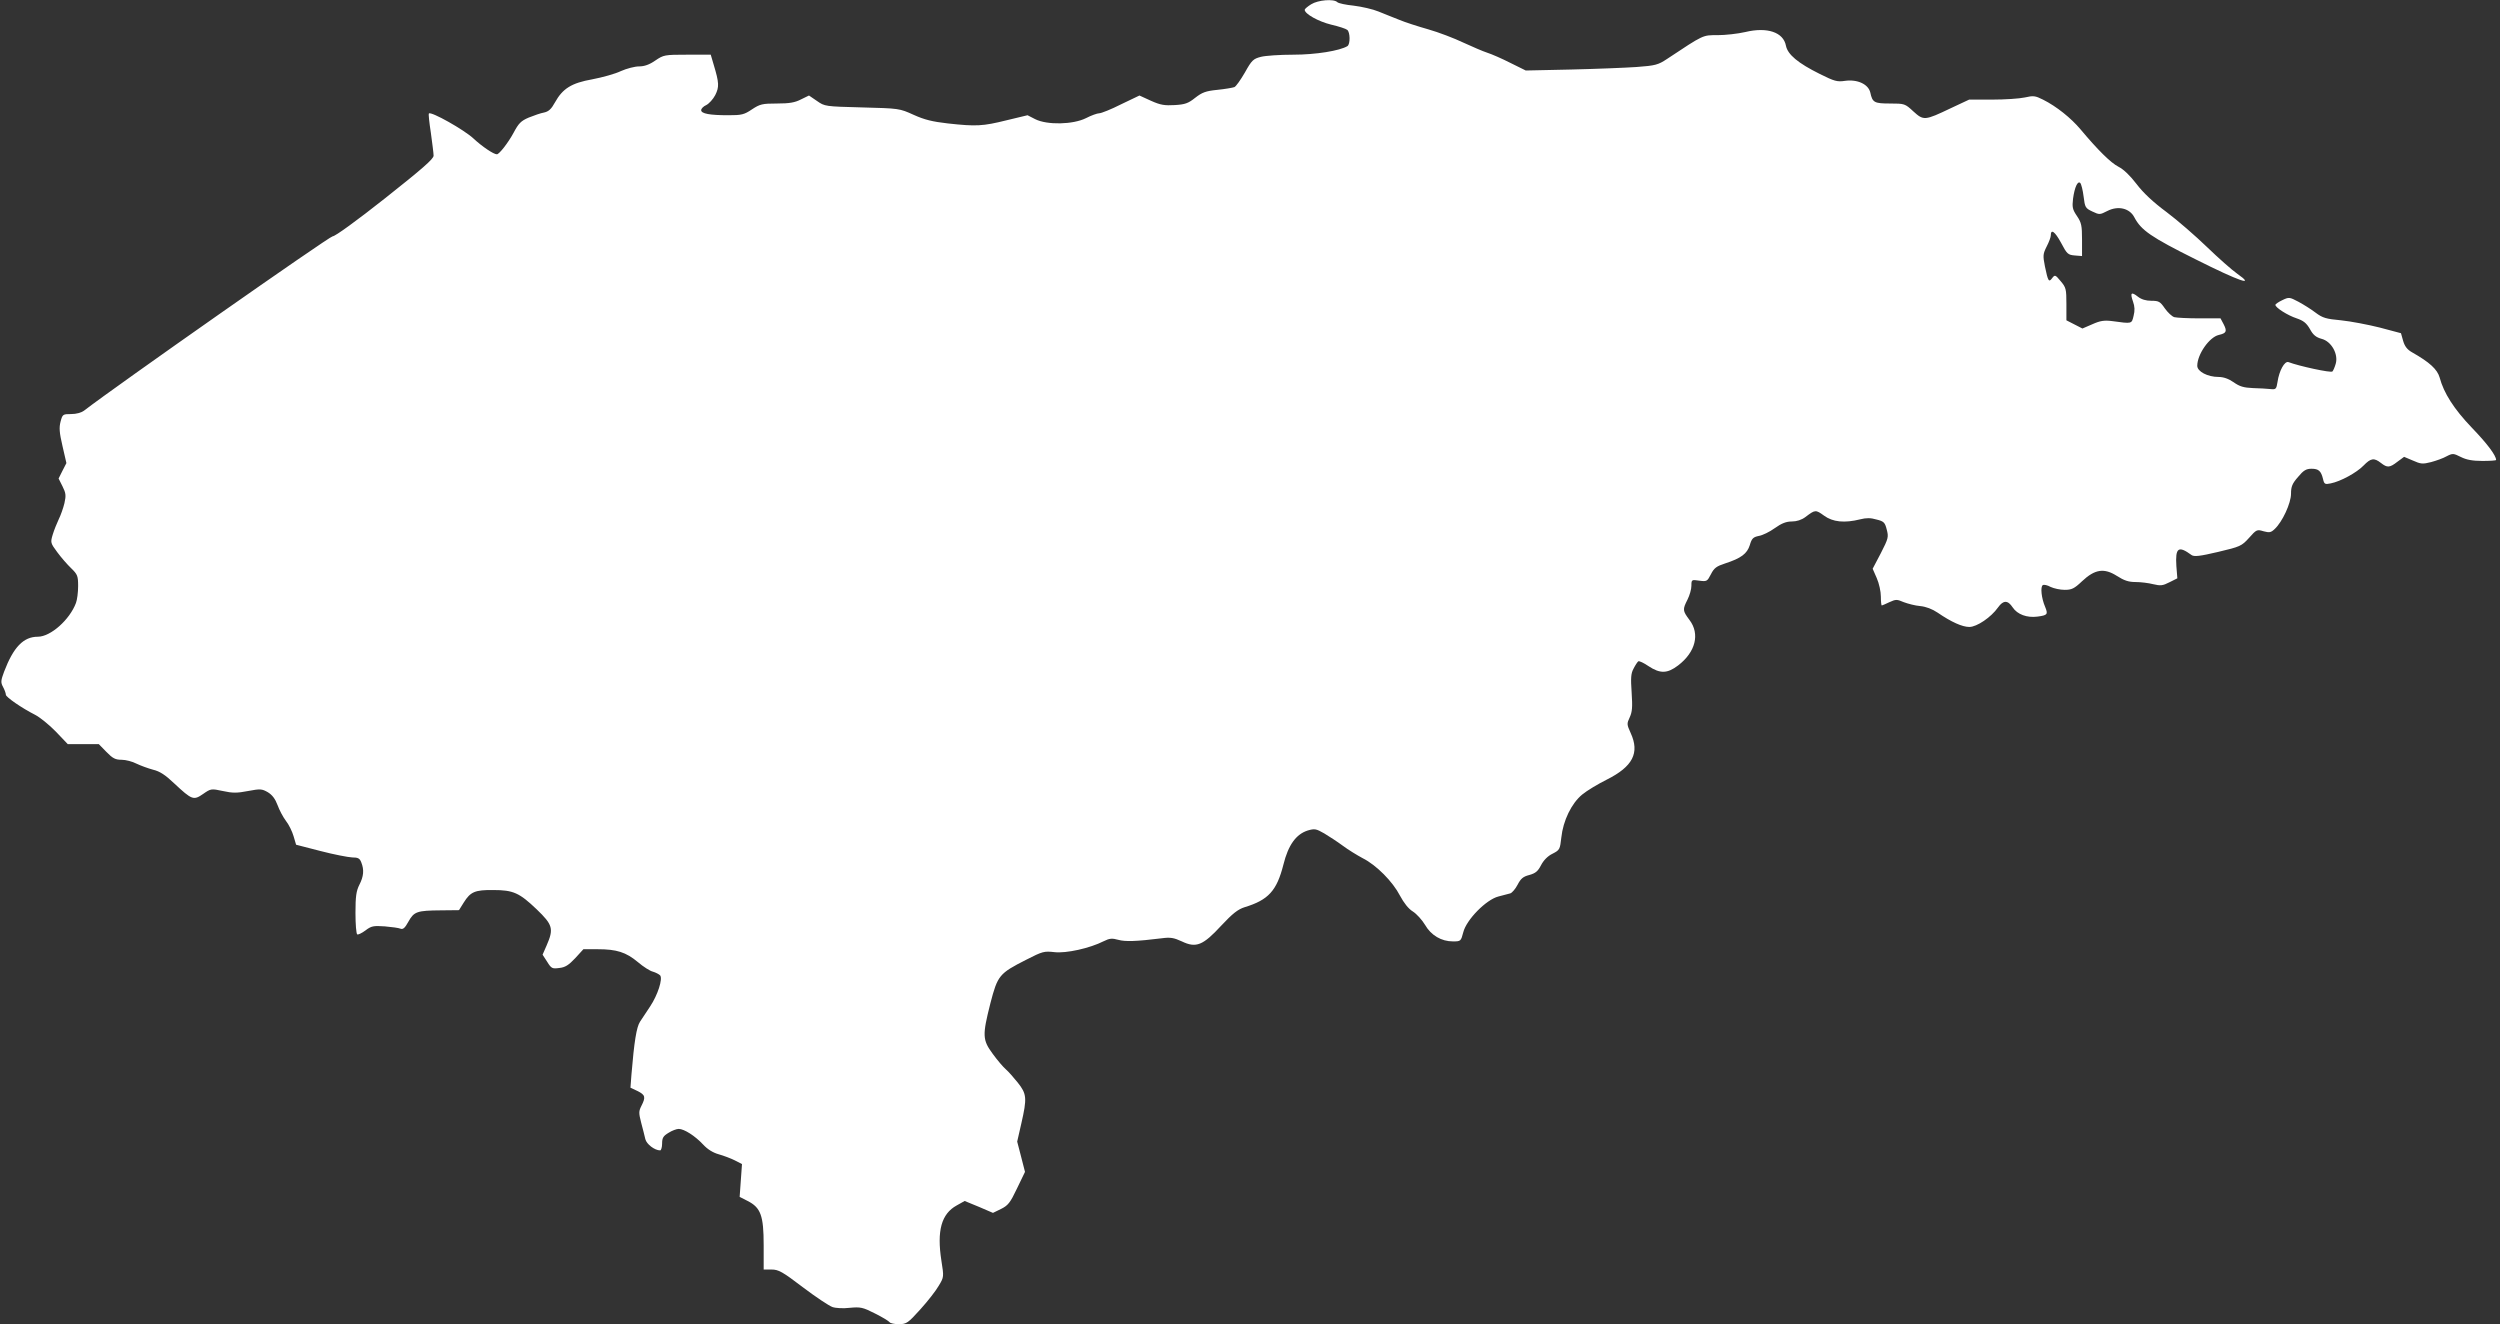
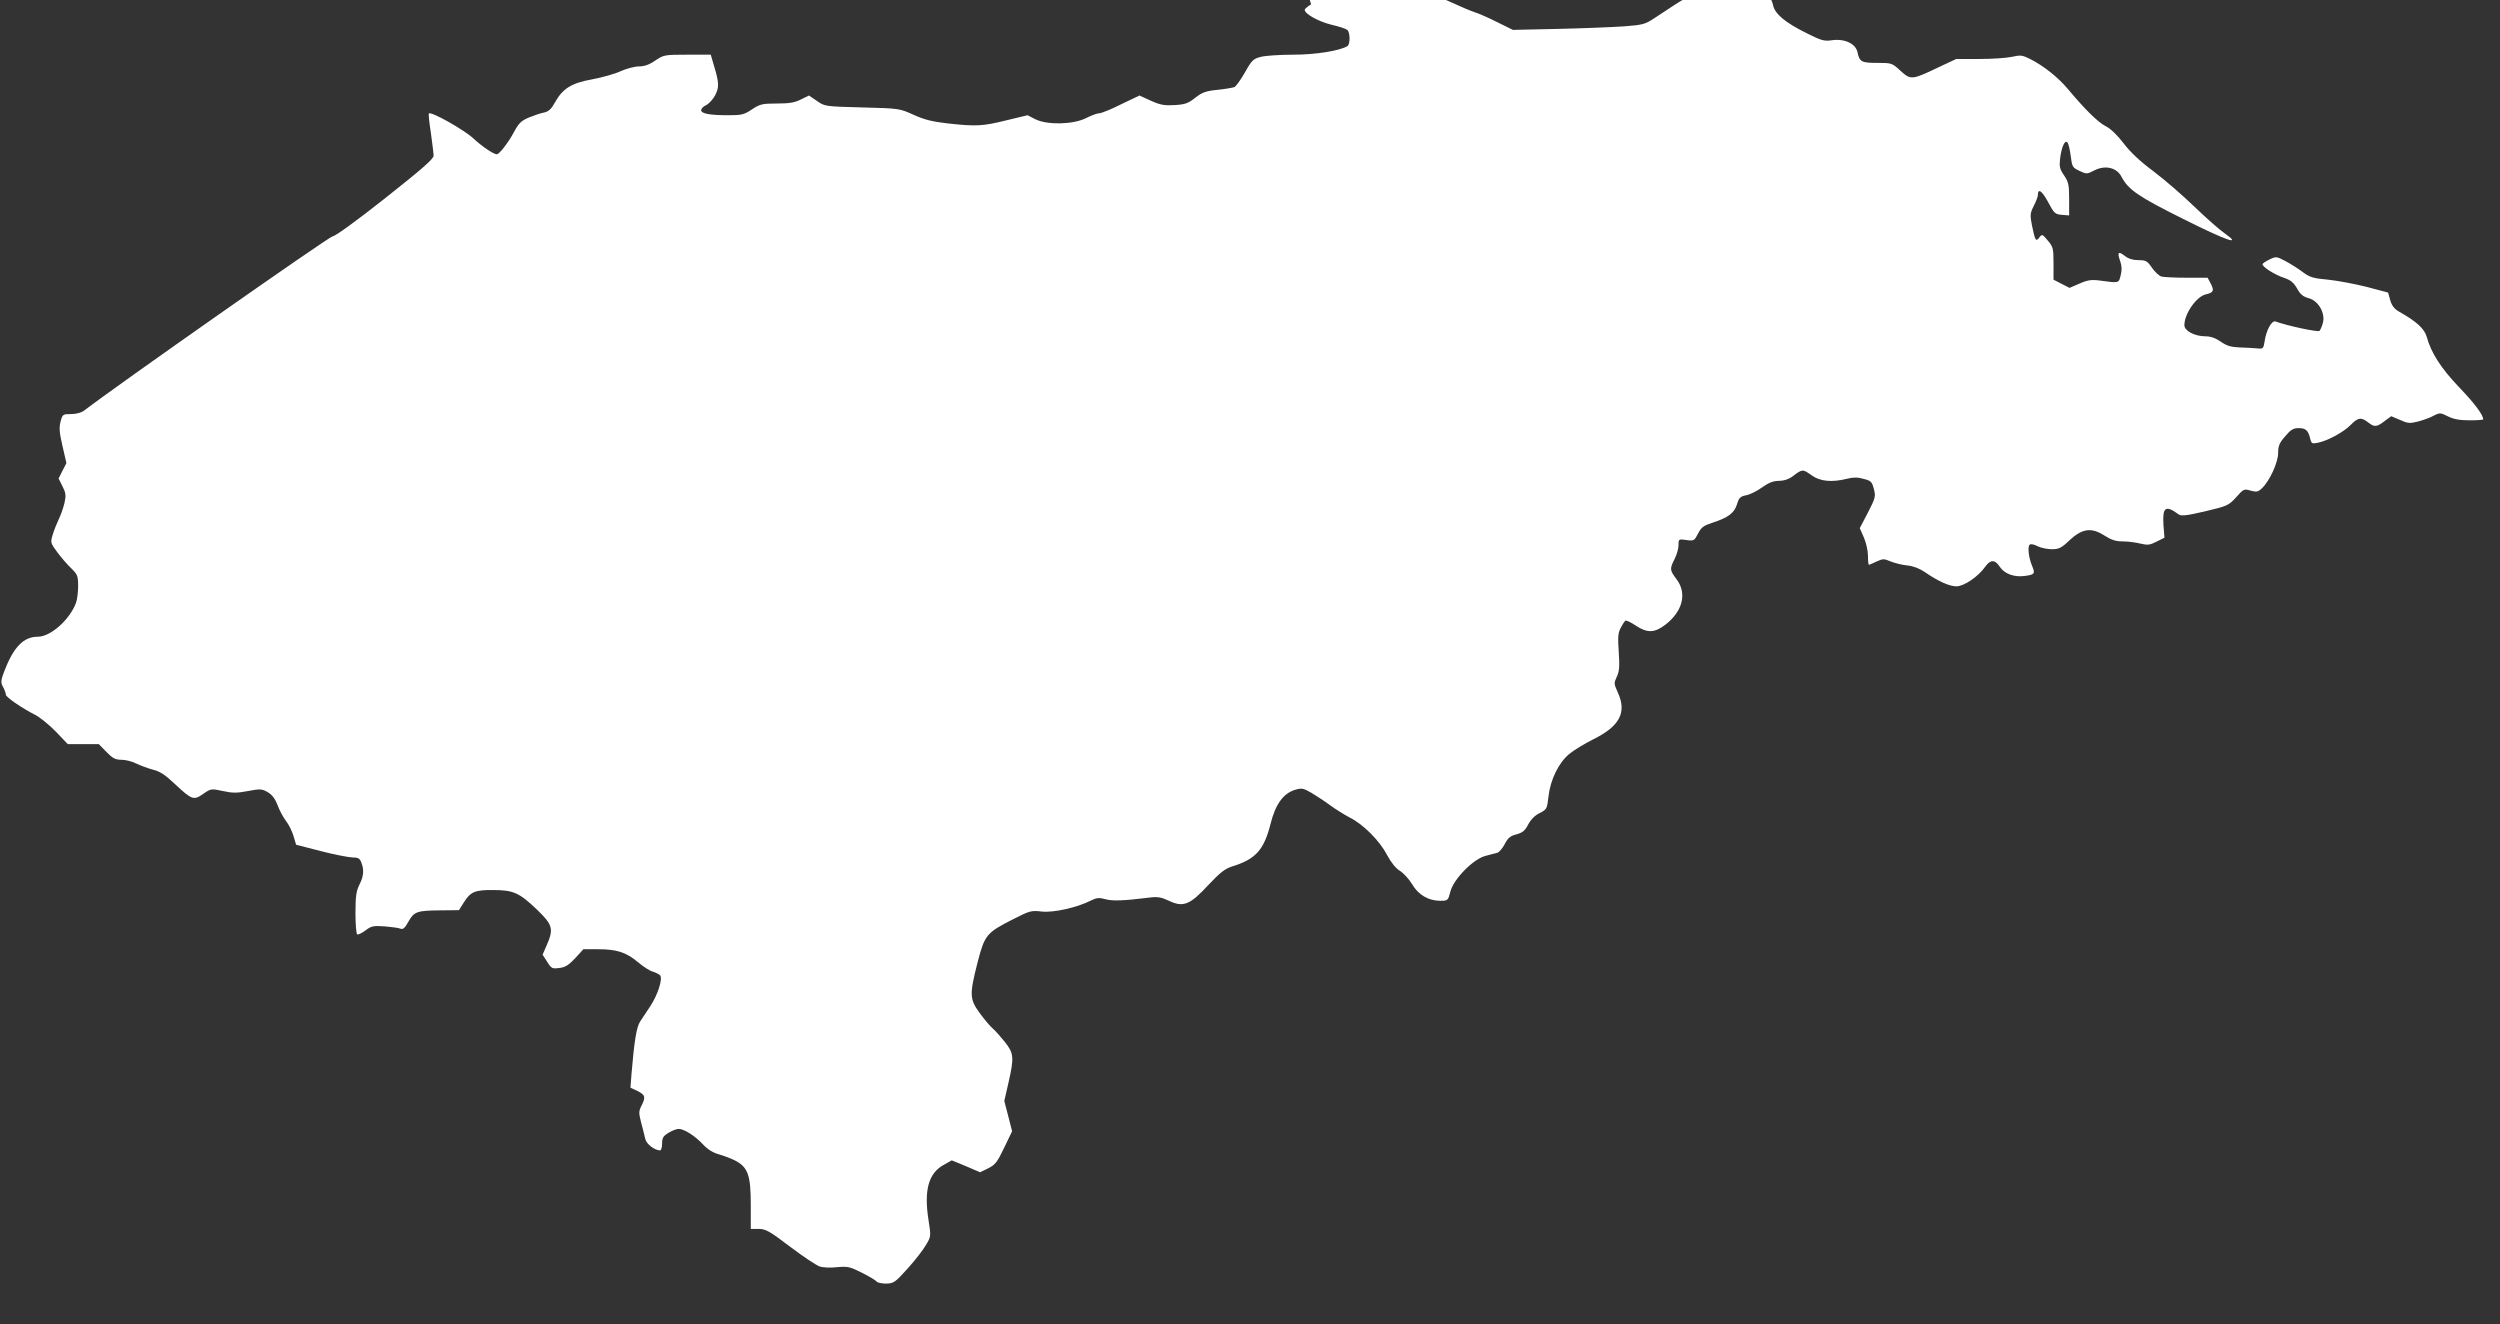
<svg xmlns="http://www.w3.org/2000/svg" version="1.0" width="1280pt" height="678pt" viewBox="0 0 1280 678" preserveAspectRatio="xMidYMid meet">
  <rect x="0" y="0" width="1280" height="678" fill="#333333" stroke="none" />
  <g transform="translate(0,678) scale(0.1,-0.1)" fill="#ffffff" stroke="none">
-     <path d="M6713 6758 c-18 -11 -33 -24 -33 -28 0 -21 70 -60 135 -76 39 -9 76 -21 83 -27 15 -12 16 -73 1 -83 -39 -24 -163 -44 -277 -44 -68 0 -143 -5 -166 -11 -39 -10 -47 -17 -82 -80 -22 -38 -46 -72 -54 -75 -8 -3 -47 -10 -87 -14 -60 -6 -78 -13 -114 -41 -35 -28 -52 -34 -104 -37 -52 -3 -73 0 -122 22 l-59 27 -94 -45 c-51 -26 -102 -46 -112 -46 -10 0 -41 -11 -68 -25 -66 -33 -199 -36 -260 -5 l-39 20 -108 -26 c-121 -30 -155 -32 -300 -16 -79 9 -120 19 -175 44 -73 33 -74 33 -264 38 -189 5 -191 5 -231 33 l-41 28 -41 -20 c-31 -16 -59 -21 -123 -21 -75 0 -87 -3 -128 -30 -40 -27 -53 -30 -121 -30 -95 0 -139 8 -139 26 0 8 12 20 26 26 14 7 35 30 46 51 21 42 20 63 -8 156 l-15 51 -120 0 c-117 0 -121 -1 -164 -30 -30 -21 -56 -30 -83 -30 -22 0 -64 -11 -93 -24 -29 -14 -94 -32 -146 -42 -107 -19 -152 -47 -192 -119 -18 -33 -32 -46 -55 -51 -17 -3 -52 -15 -79 -26 -40 -17 -52 -30 -77 -77 -28 -52 -74 -111 -86 -111 -17 0 -76 40 -120 81 -47 44 -217 140 -228 128 -3 -2 2 -47 10 -99 7 -52 14 -105 14 -117 0 -17 -59 -68 -247 -217 -148 -117 -257 -196 -270 -196 -16 0 -1113 -769 -1272 -892 -15 -11 -40 -18 -67 -18 -42 0 -44 -1 -54 -39 -8 -31 -6 -56 10 -125 l20 -87 -20 -39 -20 -40 20 -40 c17 -34 19 -46 10 -86 -6 -25 -19 -62 -29 -82 -10 -21 -24 -56 -31 -79 -12 -40 -12 -43 23 -90 19 -26 52 -64 71 -82 33 -32 36 -40 36 -92 0 -32 -5 -70 -11 -86 -32 -86 -130 -173 -195 -173 -74 0 -125 -53 -173 -179 -17 -46 -18 -55 -5 -79 8 -15 14 -32 14 -39 0 -12 81 -68 150 -103 25 -13 72 -51 106 -86 l61 -64 79 0 80 0 39 -40 c32 -33 46 -40 77 -40 22 0 56 -9 77 -20 21 -10 59 -24 85 -31 34 -8 63 -27 108 -70 91 -85 99 -88 148 -54 39 27 41 28 101 15 49 -11 73 -11 129 0 63 12 71 11 101 -6 23 -14 38 -34 50 -66 9 -25 28 -61 43 -81 15 -19 32 -54 39 -78 l13 -44 124 -32 c69 -18 142 -32 163 -33 31 0 39 -5 47 -26 15 -38 12 -71 -10 -114 -16 -32 -20 -59 -20 -144 0 -58 4 -107 9 -110 4 -3 23 6 42 20 30 23 41 25 99 21 36 -3 72 -8 81 -12 13 -5 23 5 40 36 29 52 44 57 166 58 l93 1 25 40 c34 54 57 64 150 63 103 0 134 -14 223 -99 82 -79 88 -99 51 -184 l-21 -48 24 -37 c21 -34 26 -36 62 -31 30 3 48 15 81 50 l42 46 73 0 c97 0 145 -15 206 -66 28 -24 63 -46 77 -49 14 -4 31 -13 37 -19 14 -18 -12 -100 -52 -160 -18 -27 -41 -62 -51 -77 -18 -27 -30 -102 -44 -271 l-5 -67 36 -17 c40 -20 43 -31 20 -76 -14 -28 -14 -36 -1 -87 8 -31 18 -68 21 -83 6 -26 48 -58 76 -58 5 0 10 16 10 35 0 29 6 39 33 55 17 11 41 20 52 20 28 0 84 -36 125 -80 23 -25 51 -42 80 -50 25 -7 62 -21 82 -31 l37 -19 -6 -84 -6 -84 41 -21 c67 -34 82 -75 82 -226 l0 -125 40 0 c36 0 56 -11 161 -91 66 -50 134 -95 151 -101 17 -6 56 -8 89 -4 55 5 66 3 129 -29 38 -19 71 -39 75 -45 3 -5 25 -10 48 -10 39 1 46 6 110 77 38 42 80 96 94 121 26 43 26 45 13 127 -24 154 0 240 78 283 l41 23 73 -30 72 -31 41 20 c36 18 47 31 82 105 l41 85 -20 78 -20 77 21 92 c30 131 28 152 -18 210 -21 26 -48 57 -61 68 -13 11 -43 46 -67 79 -53 72 -54 94 -12 260 37 142 45 152 183 222 84 43 92 45 145 39 60 -7 181 20 252 56 30 15 43 16 75 7 36 -10 92 -8 222 8 44 6 62 3 103 -16 73 -35 108 -21 202 81 58 62 85 83 119 94 122 37 165 84 199 218 25 101 65 156 125 175 35 10 42 9 84 -15 25 -15 68 -43 95 -63 28 -21 74 -49 102 -64 70 -35 154 -120 191 -192 20 -37 43 -67 66 -81 19 -12 47 -43 62 -68 31 -54 84 -85 143 -85 40 0 41 1 53 47 16 64 117 167 180 183 24 6 51 13 61 16 9 3 26 23 37 44 16 31 28 42 60 50 32 9 44 19 60 50 13 25 34 47 59 59 37 19 38 22 45 83 9 86 52 175 107 220 24 20 81 54 125 76 134 67 170 137 123 239 -20 44 -20 48 -5 80 13 28 15 52 10 127 -5 74 -4 98 10 123 9 18 20 34 24 37 5 3 28 -8 53 -25 59 -39 96 -38 151 4 89 68 113 161 58 233 -35 47 -36 53 -10 104 11 22 20 53 20 71 0 31 1 32 40 26 39 -5 41 -4 60 33 16 32 29 41 72 55 83 27 113 50 127 94 10 34 17 41 46 47 19 3 56 21 82 40 35 25 59 34 87 34 25 0 50 8 70 23 50 38 52 38 95 7 45 -33 105 -39 185 -19 31 8 54 8 84 -1 37 -9 43 -15 52 -51 10 -38 9 -45 -30 -121 l-42 -80 21 -48 c12 -27 21 -69 21 -94 0 -25 2 -46 5 -46 2 0 20 8 39 17 33 15 38 15 73 0 21 -8 59 -18 84 -20 30 -3 62 -15 90 -34 70 -48 126 -73 162 -73 38 0 111 49 147 100 27 38 50 38 75 0 24 -36 73 -54 127 -47 51 7 55 11 39 50 -19 44 -25 103 -12 111 6 4 24 0 40 -9 17 -8 49 -15 72 -15 36 0 49 6 89 44 66 62 113 69 179 27 36 -23 59 -31 95 -31 26 0 67 -5 90 -11 38 -9 49 -8 84 10 l40 20 -5 63 c-6 94 10 106 78 56 13 -9 42 -6 135 16 114 27 121 30 159 72 38 43 41 44 74 34 30 -8 38 -7 57 11 40 37 84 133 84 181 0 36 6 52 36 86 28 34 42 42 69 42 36 0 49 -11 59 -53 6 -26 10 -28 39 -22 51 10 133 55 168 91 38 39 54 41 89 14 33 -26 45 -25 85 6 l34 25 45 -19 c40 -18 50 -19 93 -8 26 7 63 20 80 30 31 16 35 15 73 -4 28 -14 59 -20 110 -20 38 0 70 2 70 5 0 23 -46 84 -124 165 -92 96 -144 178 -165 257 -12 42 -51 78 -141 129 -25 14 -38 31 -46 59 l-11 39 -109 29 c-60 15 -149 32 -198 37 -76 7 -94 12 -130 39 -22 17 -62 42 -88 56 -46 24 -48 25 -83 8 -19 -9 -35 -20 -35 -24 0 -14 63 -54 109 -69 35 -12 50 -24 68 -55 16 -30 31 -42 60 -50 50 -13 86 -78 72 -127 -5 -18 -13 -36 -17 -40 -8 -8 -173 28 -225 48 -20 7 -48 -45 -56 -101 -6 -37 -8 -40 -36 -37 -17 2 -57 4 -90 5 -47 2 -68 8 -99 30 -26 18 -52 27 -77 27 -56 0 -109 28 -109 57 0 59 62 147 110 158 39 9 44 18 25 55 l-16 30 -107 0 c-59 0 -117 3 -129 6 -12 3 -34 24 -49 45 -24 35 -31 39 -69 39 -28 0 -51 7 -69 21 -34 27 -41 20 -25 -25 9 -25 10 -46 3 -73 -10 -42 -7 -41 -110 -27 -40 5 -61 2 -101 -16 l-51 -22 -41 21 -41 21 0 83 c0 77 -2 85 -29 117 -28 34 -30 34 -44 16 -17 -23 -21 -17 -37 60 -11 56 -10 64 9 102 12 23 21 48 21 56 0 36 21 21 52 -36 31 -59 36 -63 71 -66 l37 -3 0 83 c0 73 -3 88 -26 122 -23 34 -25 45 -20 89 8 59 24 93 37 80 5 -5 13 -36 17 -69 7 -56 9 -60 45 -77 36 -17 38 -17 77 3 55 28 114 14 138 -33 35 -66 85 -101 314 -215 225 -113 310 -142 212 -73 -27 19 -96 80 -154 136 -58 56 -151 137 -207 179 -69 51 -120 99 -154 144 -32 42 -66 75 -92 88 -41 21 -107 87 -195 192 -48 57 -122 117 -192 152 -40 20 -49 21 -93 11 -27 -6 -102 -11 -167 -11 l-118 0 -94 -44 c-134 -64 -139 -64 -192 -16 -42 39 -45 40 -118 40 -82 0 -91 5 -102 56 -10 43 -66 69 -130 60 -39 -6 -54 -2 -128 35 -113 56 -165 100 -174 145 -13 69 -96 97 -208 70 -39 -9 -103 -16 -142 -16 -77 0 -69 4 -259 -122 -45 -30 -60 -34 -155 -41 -58 -4 -209 -10 -337 -13 l-231 -5 -79 39 c-43 22 -96 45 -118 52 -22 7 -77 31 -123 52 -46 22 -127 53 -180 68 -53 15 -121 37 -149 49 -29 11 -77 31 -105 42 -29 12 -86 25 -127 30 -40 4 -78 12 -84 18 -18 18 -99 11 -134 -11z" />
+     <path d="M6713 6758 c-18 -11 -33 -24 -33 -28 0 -21 70 -60 135 -76 39 -9 76 -21 83 -27 15 -12 16 -73 1 -83 -39 -24 -163 -44 -277 -44 -68 0 -143 -5 -166 -11 -39 -10 -47 -17 -82 -80 -22 -38 -46 -72 -54 -75 -8 -3 -47 -10 -87 -14 -60 -6 -78 -13 -114 -41 -35 -28 -52 -34 -104 -37 -52 -3 -73 0 -122 22 l-59 27 -94 -45 c-51 -26 -102 -46 -112 -46 -10 0 -41 -11 -68 -25 -66 -33 -199 -36 -260 -5 l-39 20 -108 -26 c-121 -30 -155 -32 -300 -16 -79 9 -120 19 -175 44 -73 33 -74 33 -264 38 -189 5 -191 5 -231 33 l-41 28 -41 -20 c-31 -16 -59 -21 -123 -21 -75 0 -87 -3 -128 -30 -40 -27 -53 -30 -121 -30 -95 0 -139 8 -139 26 0 8 12 20 26 26 14 7 35 30 46 51 21 42 20 63 -8 156 l-15 51 -120 0 c-117 0 -121 -1 -164 -30 -30 -21 -56 -30 -83 -30 -22 0 -64 -11 -93 -24 -29 -14 -94 -32 -146 -42 -107 -19 -152 -47 -192 -119 -18 -33 -32 -46 -55 -51 -17 -3 -52 -15 -79 -26 -40 -17 -52 -30 -77 -77 -28 -52 -74 -111 -86 -111 -17 0 -76 40 -120 81 -47 44 -217 140 -228 128 -3 -2 2 -47 10 -99 7 -52 14 -105 14 -117 0 -17 -59 -68 -247 -217 -148 -117 -257 -196 -270 -196 -16 0 -1113 -769 -1272 -892 -15 -11 -40 -18 -67 -18 -42 0 -44 -1 -54 -39 -8 -31 -6 -56 10 -125 l20 -87 -20 -39 -20 -40 20 -40 c17 -34 19 -46 10 -86 -6 -25 -19 -62 -29 -82 -10 -21 -24 -56 -31 -79 -12 -40 -12 -43 23 -90 19 -26 52 -64 71 -82 33 -32 36 -40 36 -92 0 -32 -5 -70 -11 -86 -32 -86 -130 -173 -195 -173 -74 0 -125 -53 -173 -179 -17 -46 -18 -55 -5 -79 8 -15 14 -32 14 -39 0 -12 81 -68 150 -103 25 -13 72 -51 106 -86 l61 -64 79 0 80 0 39 -40 c32 -33 46 -40 77 -40 22 0 56 -9 77 -20 21 -10 59 -24 85 -31 34 -8 63 -27 108 -70 91 -85 99 -88 148 -54 39 27 41 28 101 15 49 -11 73 -11 129 0 63 12 71 11 101 -6 23 -14 38 -34 50 -66 9 -25 28 -61 43 -81 15 -19 32 -54 39 -78 l13 -44 124 -32 c69 -18 142 -32 163 -33 31 0 39 -5 47 -26 15 -38 12 -71 -10 -114 -16 -32 -20 -59 -20 -144 0 -58 4 -107 9 -110 4 -3 23 6 42 20 30 23 41 25 99 21 36 -3 72 -8 81 -12 13 -5 23 5 40 36 29 52 44 57 166 58 l93 1 25 40 c34 54 57 64 150 63 103 0 134 -14 223 -99 82 -79 88 -99 51 -184 l-21 -48 24 -37 c21 -34 26 -36 62 -31 30 3 48 15 81 50 l42 46 73 0 c97 0 145 -15 206 -66 28 -24 63 -46 77 -49 14 -4 31 -13 37 -19 14 -18 -12 -100 -52 -160 -18 -27 -41 -62 -51 -77 -18 -27 -30 -102 -44 -271 l-5 -67 36 -17 c40 -20 43 -31 20 -76 -14 -28 -14 -36 -1 -87 8 -31 18 -68 21 -83 6 -26 48 -58 76 -58 5 0 10 16 10 35 0 29 6 39 33 55 17 11 41 20 52 20 28 0 84 -36 125 -80 23 -25 51 -42 80 -50 25 -7 62 -21 82 -31 c67 -34 82 -75 82 -226 l0 -125 40 0 c36 0 56 -11 161 -91 66 -50 134 -95 151 -101 17 -6 56 -8 89 -4 55 5 66 3 129 -29 38 -19 71 -39 75 -45 3 -5 25 -10 48 -10 39 1 46 6 110 77 38 42 80 96 94 121 26 43 26 45 13 127 -24 154 0 240 78 283 l41 23 73 -30 72 -31 41 20 c36 18 47 31 82 105 l41 85 -20 78 -20 77 21 92 c30 131 28 152 -18 210 -21 26 -48 57 -61 68 -13 11 -43 46 -67 79 -53 72 -54 94 -12 260 37 142 45 152 183 222 84 43 92 45 145 39 60 -7 181 20 252 56 30 15 43 16 75 7 36 -10 92 -8 222 8 44 6 62 3 103 -16 73 -35 108 -21 202 81 58 62 85 83 119 94 122 37 165 84 199 218 25 101 65 156 125 175 35 10 42 9 84 -15 25 -15 68 -43 95 -63 28 -21 74 -49 102 -64 70 -35 154 -120 191 -192 20 -37 43 -67 66 -81 19 -12 47 -43 62 -68 31 -54 84 -85 143 -85 40 0 41 1 53 47 16 64 117 167 180 183 24 6 51 13 61 16 9 3 26 23 37 44 16 31 28 42 60 50 32 9 44 19 60 50 13 25 34 47 59 59 37 19 38 22 45 83 9 86 52 175 107 220 24 20 81 54 125 76 134 67 170 137 123 239 -20 44 -20 48 -5 80 13 28 15 52 10 127 -5 74 -4 98 10 123 9 18 20 34 24 37 5 3 28 -8 53 -25 59 -39 96 -38 151 4 89 68 113 161 58 233 -35 47 -36 53 -10 104 11 22 20 53 20 71 0 31 1 32 40 26 39 -5 41 -4 60 33 16 32 29 41 72 55 83 27 113 50 127 94 10 34 17 41 46 47 19 3 56 21 82 40 35 25 59 34 87 34 25 0 50 8 70 23 50 38 52 38 95 7 45 -33 105 -39 185 -19 31 8 54 8 84 -1 37 -9 43 -15 52 -51 10 -38 9 -45 -30 -121 l-42 -80 21 -48 c12 -27 21 -69 21 -94 0 -25 2 -46 5 -46 2 0 20 8 39 17 33 15 38 15 73 0 21 -8 59 -18 84 -20 30 -3 62 -15 90 -34 70 -48 126 -73 162 -73 38 0 111 49 147 100 27 38 50 38 75 0 24 -36 73 -54 127 -47 51 7 55 11 39 50 -19 44 -25 103 -12 111 6 4 24 0 40 -9 17 -8 49 -15 72 -15 36 0 49 6 89 44 66 62 113 69 179 27 36 -23 59 -31 95 -31 26 0 67 -5 90 -11 38 -9 49 -8 84 10 l40 20 -5 63 c-6 94 10 106 78 56 13 -9 42 -6 135 16 114 27 121 30 159 72 38 43 41 44 74 34 30 -8 38 -7 57 11 40 37 84 133 84 181 0 36 6 52 36 86 28 34 42 42 69 42 36 0 49 -11 59 -53 6 -26 10 -28 39 -22 51 10 133 55 168 91 38 39 54 41 89 14 33 -26 45 -25 85 6 l34 25 45 -19 c40 -18 50 -19 93 -8 26 7 63 20 80 30 31 16 35 15 73 -4 28 -14 59 -20 110 -20 38 0 70 2 70 5 0 23 -46 84 -124 165 -92 96 -144 178 -165 257 -12 42 -51 78 -141 129 -25 14 -38 31 -46 59 l-11 39 -109 29 c-60 15 -149 32 -198 37 -76 7 -94 12 -130 39 -22 17 -62 42 -88 56 -46 24 -48 25 -83 8 -19 -9 -35 -20 -35 -24 0 -14 63 -54 109 -69 35 -12 50 -24 68 -55 16 -30 31 -42 60 -50 50 -13 86 -78 72 -127 -5 -18 -13 -36 -17 -40 -8 -8 -173 28 -225 48 -20 7 -48 -45 -56 -101 -6 -37 -8 -40 -36 -37 -17 2 -57 4 -90 5 -47 2 -68 8 -99 30 -26 18 -52 27 -77 27 -56 0 -109 28 -109 57 0 59 62 147 110 158 39 9 44 18 25 55 l-16 30 -107 0 c-59 0 -117 3 -129 6 -12 3 -34 24 -49 45 -24 35 -31 39 -69 39 -28 0 -51 7 -69 21 -34 27 -41 20 -25 -25 9 -25 10 -46 3 -73 -10 -42 -7 -41 -110 -27 -40 5 -61 2 -101 -16 l-51 -22 -41 21 -41 21 0 83 c0 77 -2 85 -29 117 -28 34 -30 34 -44 16 -17 -23 -21 -17 -37 60 -11 56 -10 64 9 102 12 23 21 48 21 56 0 36 21 21 52 -36 31 -59 36 -63 71 -66 l37 -3 0 83 c0 73 -3 88 -26 122 -23 34 -25 45 -20 89 8 59 24 93 37 80 5 -5 13 -36 17 -69 7 -56 9 -60 45 -77 36 -17 38 -17 77 3 55 28 114 14 138 -33 35 -66 85 -101 314 -215 225 -113 310 -142 212 -73 -27 19 -96 80 -154 136 -58 56 -151 137 -207 179 -69 51 -120 99 -154 144 -32 42 -66 75 -92 88 -41 21 -107 87 -195 192 -48 57 -122 117 -192 152 -40 20 -49 21 -93 11 -27 -6 -102 -11 -167 -11 l-118 0 -94 -44 c-134 -64 -139 -64 -192 -16 -42 39 -45 40 -118 40 -82 0 -91 5 -102 56 -10 43 -66 69 -130 60 -39 -6 -54 -2 -128 35 -113 56 -165 100 -174 145 -13 69 -96 97 -208 70 -39 -9 -103 -16 -142 -16 -77 0 -69 4 -259 -122 -45 -30 -60 -34 -155 -41 -58 -4 -209 -10 -337 -13 l-231 -5 -79 39 c-43 22 -96 45 -118 52 -22 7 -77 31 -123 52 -46 22 -127 53 -180 68 -53 15 -121 37 -149 49 -29 11 -77 31 -105 42 -29 12 -86 25 -127 30 -40 4 -78 12 -84 18 -18 18 -99 11 -134 -11z" />
  </g>
</svg>